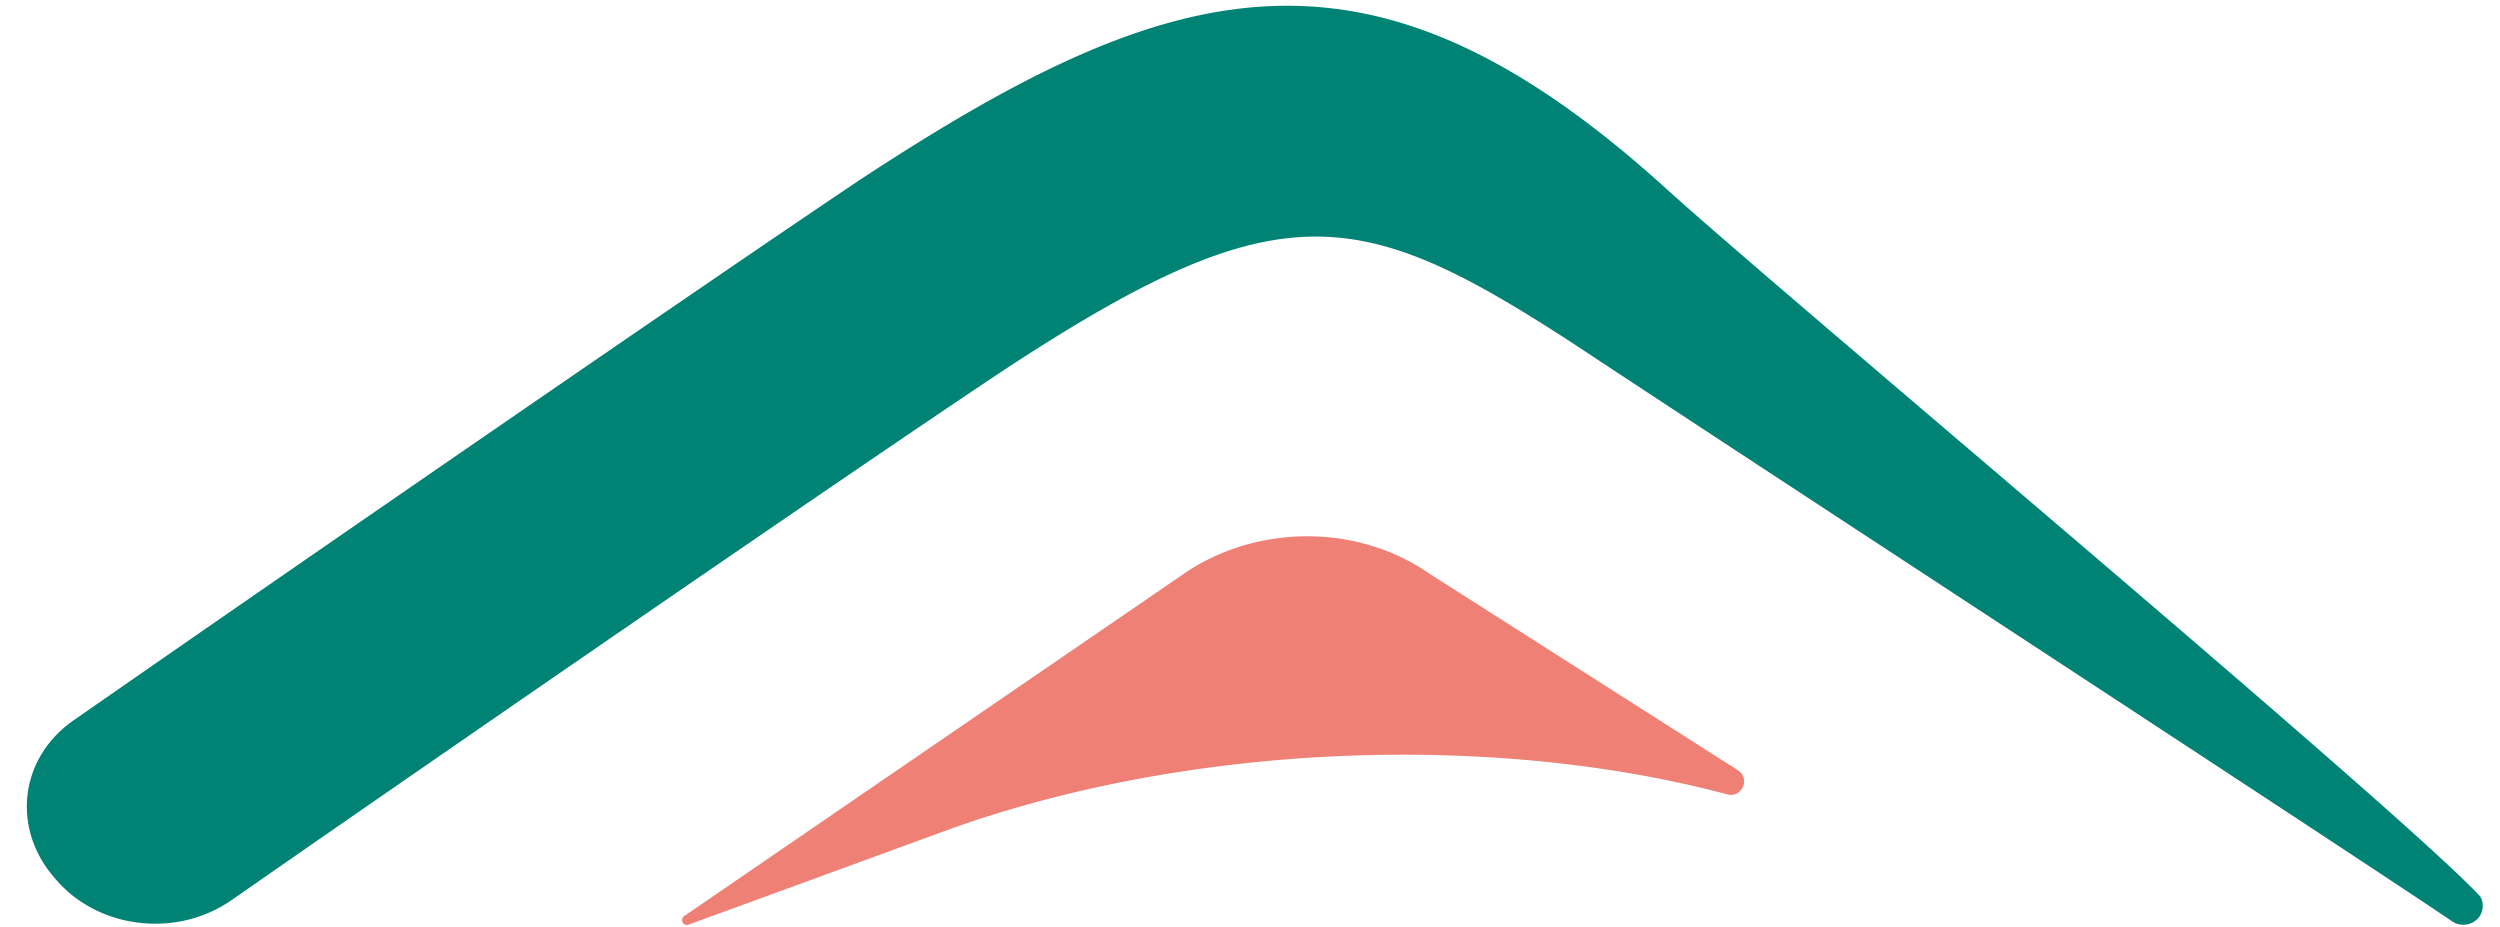
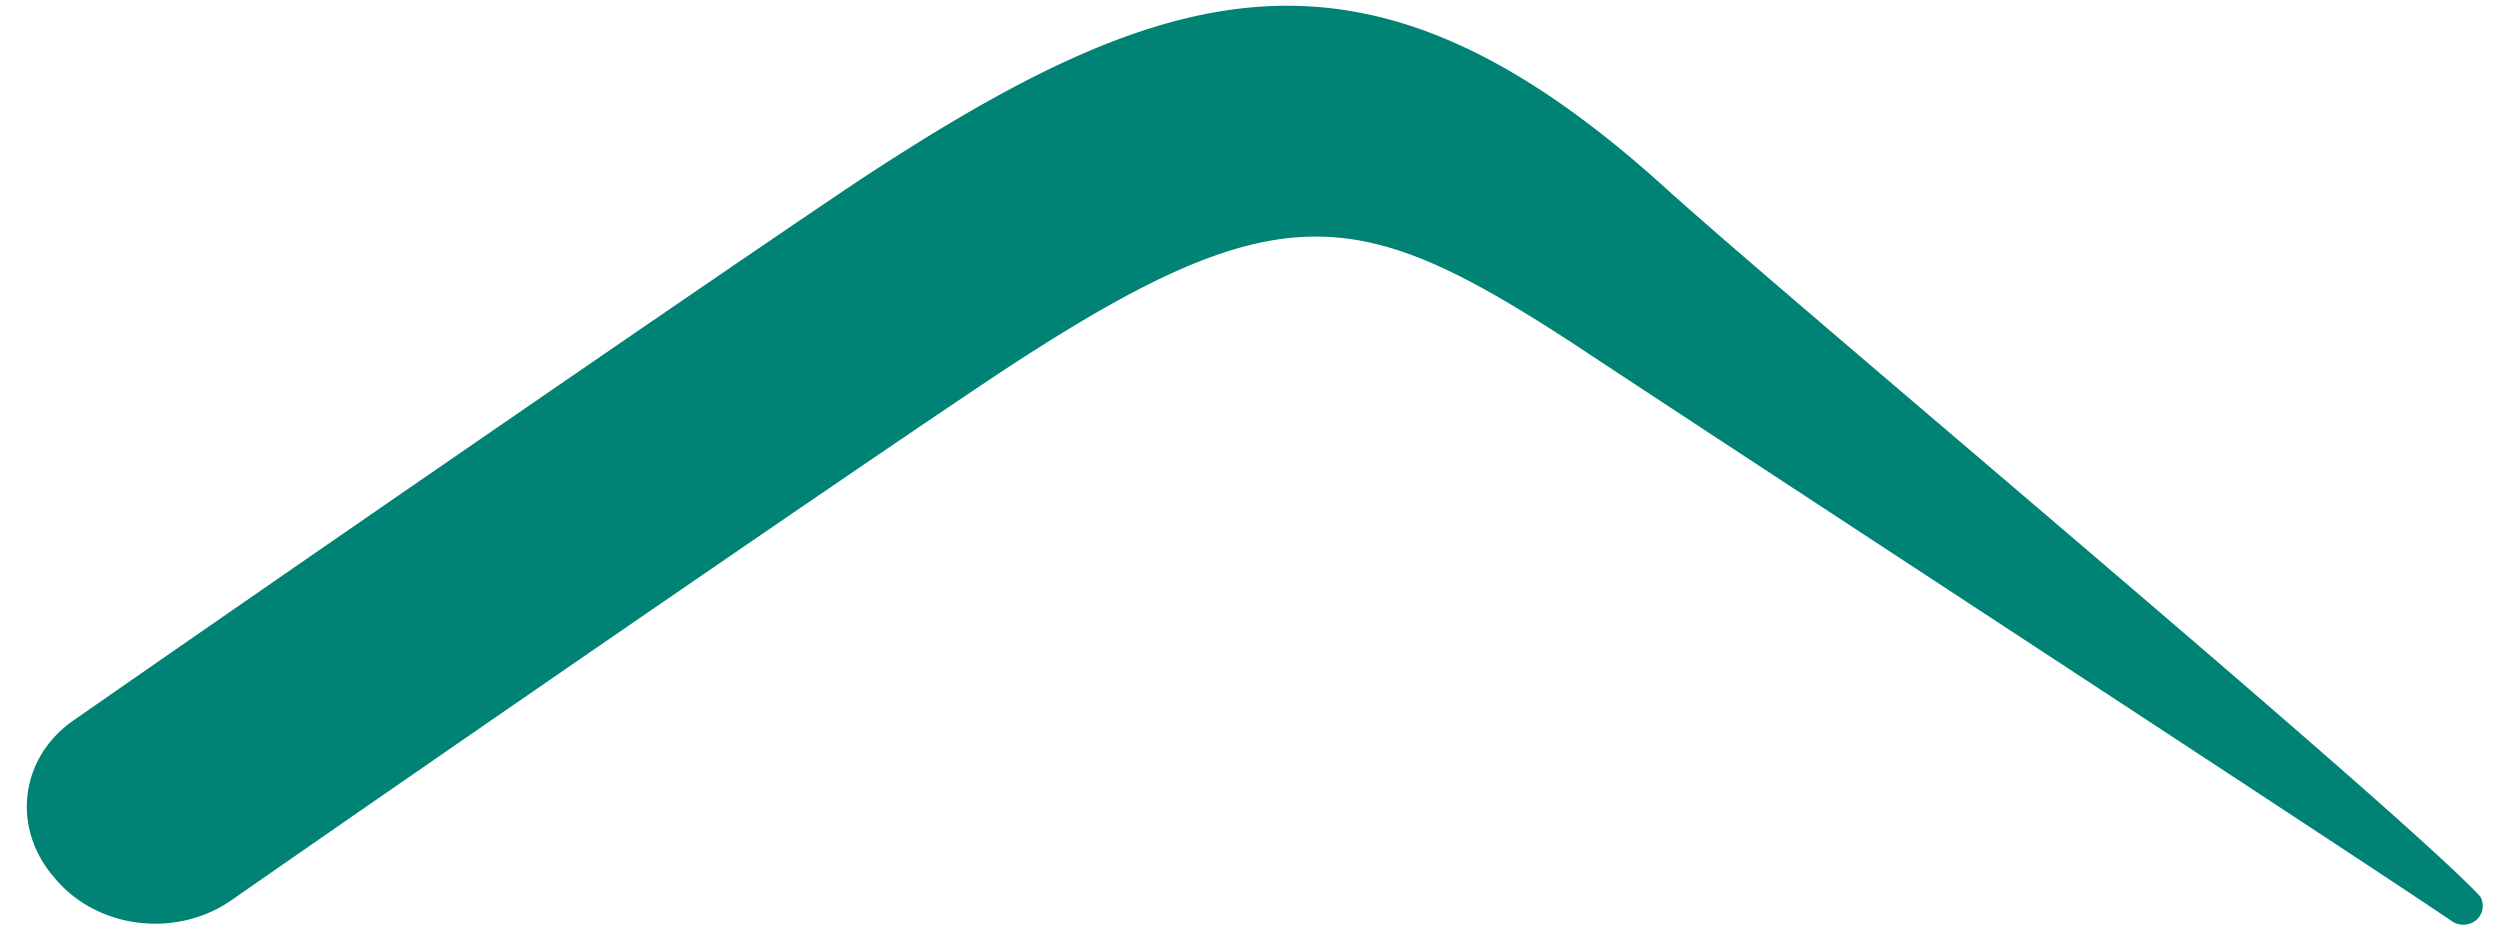
<svg xmlns="http://www.w3.org/2000/svg" width="62" height="23" viewBox="0 0 62 23">
  <g>
    <g>
      <g>
        <g>
-           <path fill="#ef8075" d="M17.085 22.928c-.14.055-.225-.118-.128-.202l12.486-8.554C31.231 13 33.69 13 35.45 14.228l7.655 4.877a.322.322 0 0 1 .121.406.324.324 0 0 1-.387.19c-6.022-1.601-13.601-1.215-19.424.913z" />
-         </g>
+           </g>
        <g>
          <g>
            <path fill="#008375" d="M1.364 21.784l-.06-.072c-1.016-1.212-.816-2.956.572-3.883 5.31-3.696 16.118-11.141 19.45-13.369C29.1-.648 33.975-2 41.35 4.705c3.056 2.762 18.208 15.417 20.162 17.53.098.171.082.42-.092.574a.499.499 0 0 1-.601.044C58.535 21.301 43.03 11.179 38.987 8.5c-5.275-3.422-7.243-3.793-13.957.59-3.257 2.151-13.967 9.53-19.292 13.236-1.372.953-3.328.71-4.374-.542" />
          </g>
        </g>
      </g>
    </g>
  </g>
</svg>